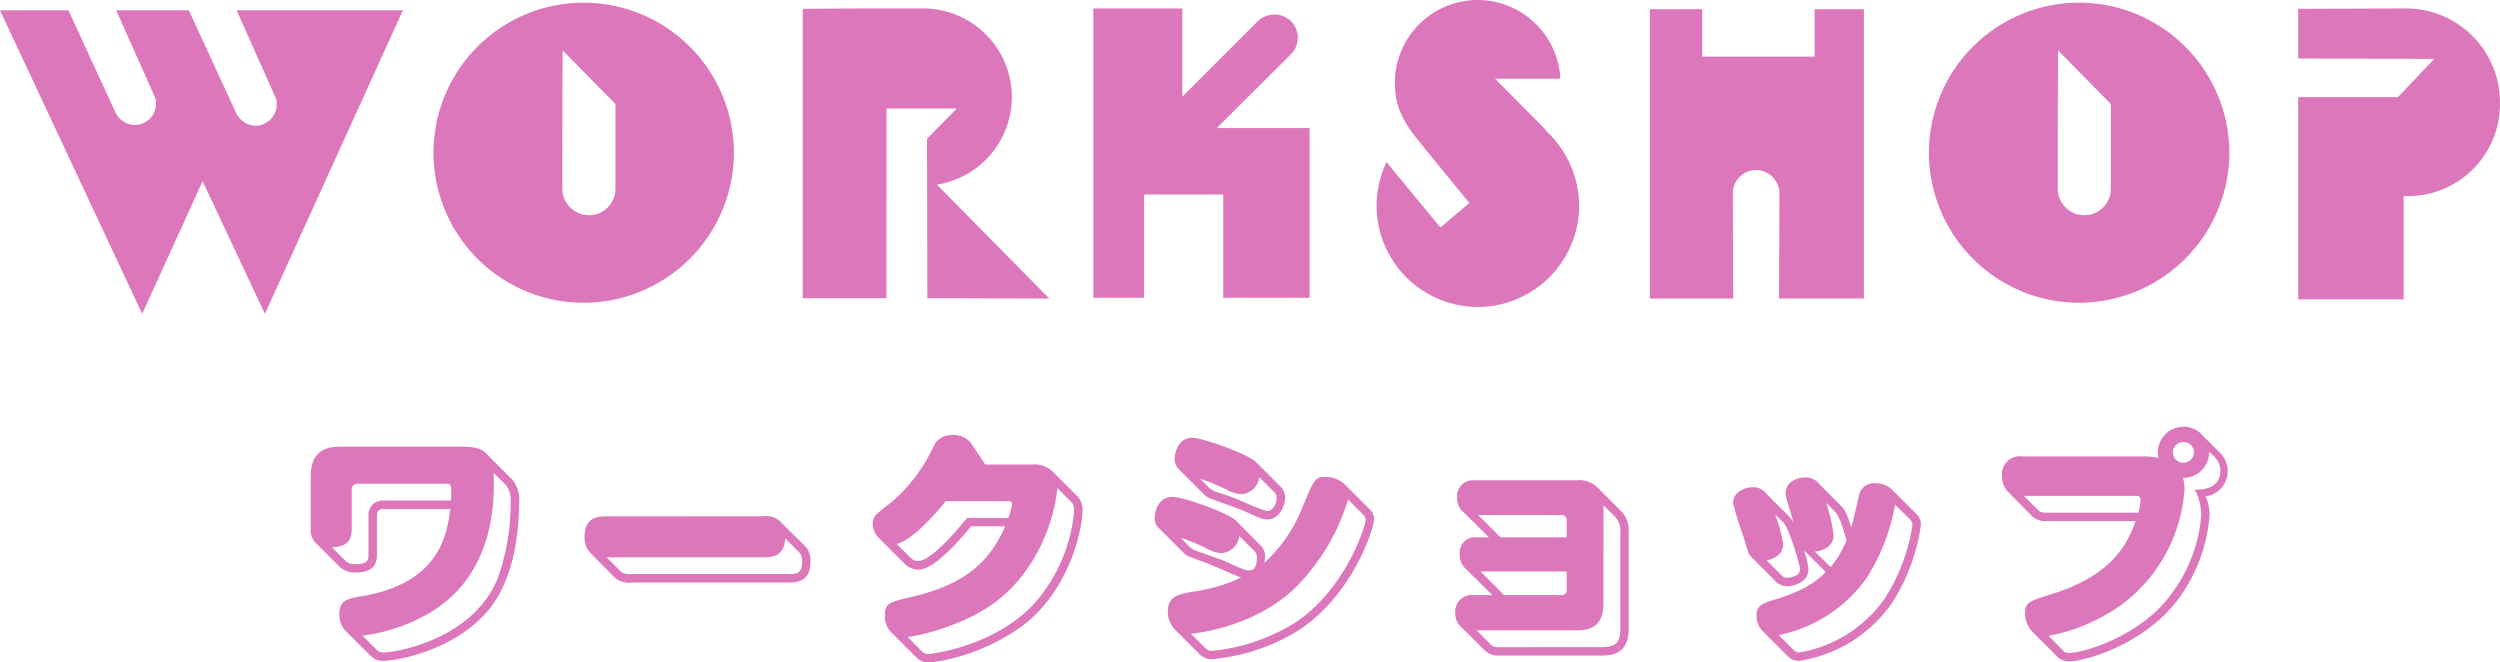
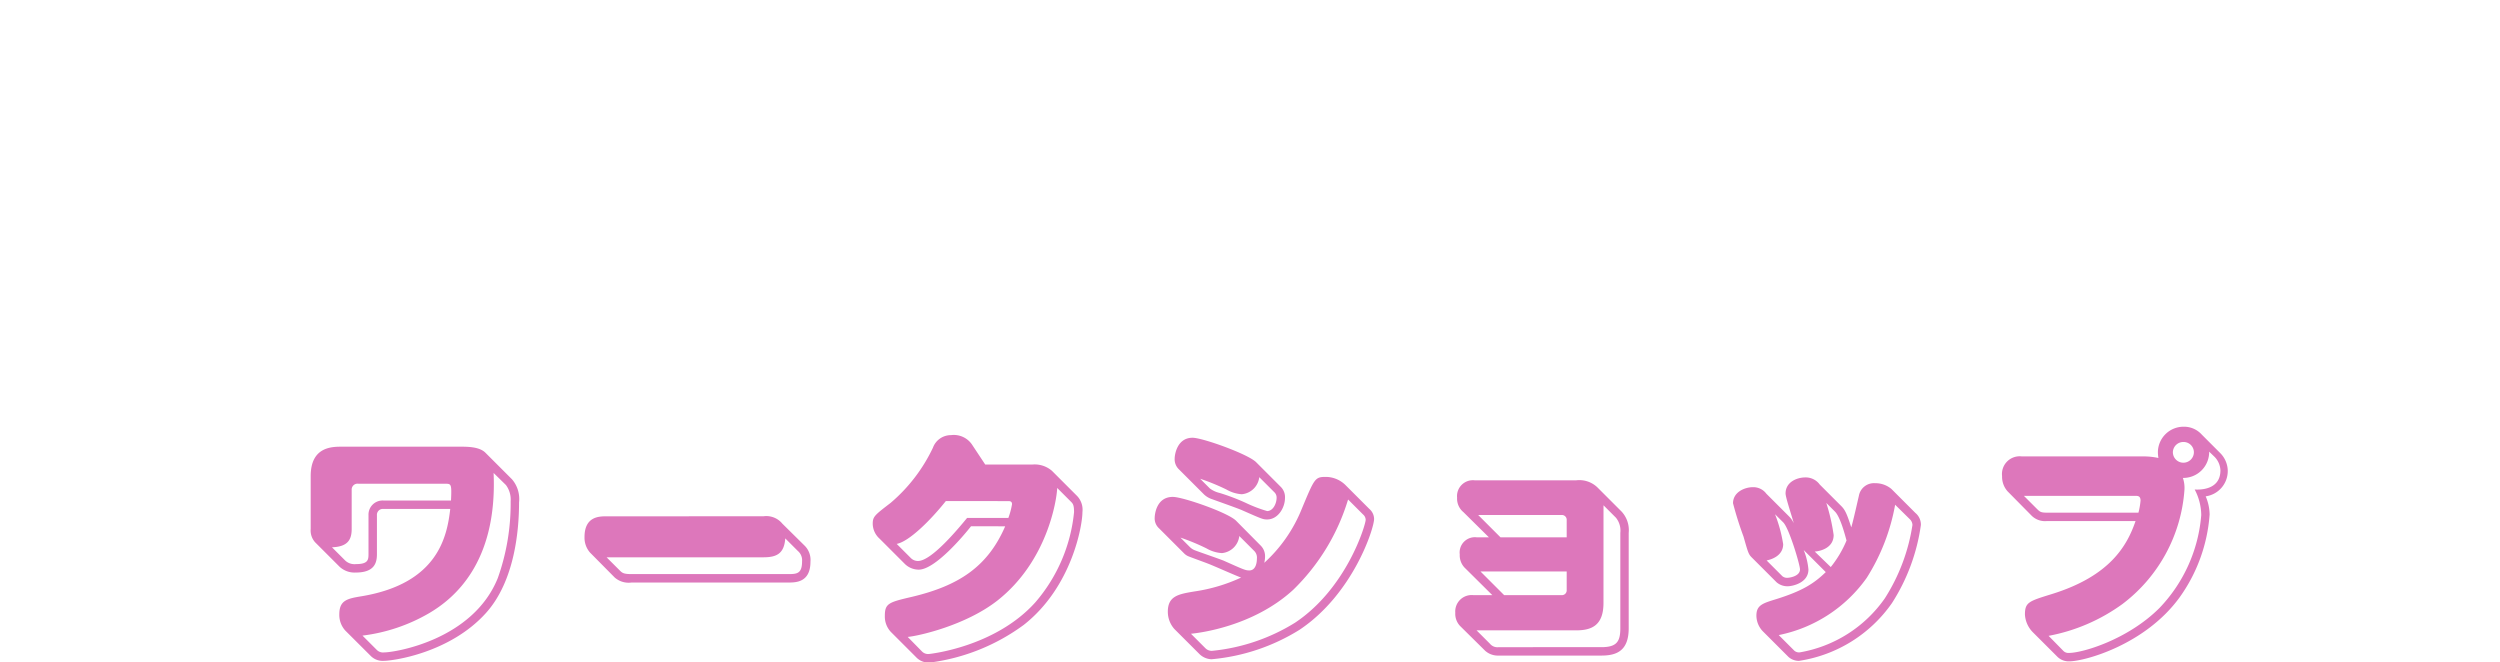
<svg xmlns="http://www.w3.org/2000/svg" width="342.524" height="90.756" viewBox="0 0 342.524 90.756">
  <g transform="translate(-787.036 -3428.044)">
-     <path d="M-117.762-39.542h-22.783l5.237,11.732a2.2,2.2,0,0,1,.262,1.152,2.952,2.952,0,0,1-2.881,2.933,3.025,3.025,0,0,1-2.671-1.728l-6.494-14.089h-9.951l5.185,11.627a2.314,2.314,0,0,1,.262,1.152,2.917,2.917,0,0,1-2.881,2.933,3.025,3.025,0,0,1-2.671-1.728l-6.442-13.984h-9.375l19.483,41.585,8.275-18.174,8.537,18.174Zm45.356,19.483A20.609,20.609,0,0,0-92.989-40.59a20.575,20.575,0,0,0-20.583,20.53A20.586,20.586,0,0,0-92.989.524,20.62,20.62,0,0,0-72.407-20.059Zm-16.236-6.651v11.679a3.622,3.622,0,0,1-3.666,3.561,3.666,3.666,0,0,1-3.614-3.666c0-6.285,0-12.57.052-18.907ZM-29.2-.052-44.6-15.66A12.161,12.161,0,0,0-34.331-27.653,12.159,12.159,0,0,0-46.482-39.8c-5.5,0-11,0-16.5.052V-.1h11.47V-26.082h9.637l-4.085,4.138L-45.906-.1Zm35.666-.1V-23.411H-6.259L3.954-33.572a3.211,3.211,0,0,0,.89-2.252A3.163,3.163,0,0,0,1.65-38.966a3.3,3.3,0,0,0-2.252.89l-10.37,10.37V-39.8h-12.2V-.157h6.966V-14.3H-5.368V-.157ZM43.392-12.779A14.046,14.046,0,0,0,38.783-23.1l.052-.052-6.966-7.018h8.956A11.372,11.372,0,0,0,29.513-40.956,11.355,11.355,0,0,0,18.147-29.591c0,4.085,1.833,6.18,4.242,9.165l5.971,7.28L24.38-9.794,17-18.75a14.013,14.013,0,0,0-1.362,5.971A13.9,13.9,0,0,0,29.513,1.1,13.9,13.9,0,0,0,43.392-12.779ZM82.41-.052V-39.7H75.654V-33.2h-15.4V-39.7H53.081V-.052H64.5l-.052-14.4a3.2,3.2,0,0,1,3.142-3.195,3.209,3.209,0,0,1,3.247,3.142L70.783-.052Zm50.069-20.007A20.609,20.609,0,0,0,111.9-40.59a20.575,20.575,0,0,0-20.583,20.53A20.586,20.586,0,0,0,111.9.524,20.62,20.62,0,0,0,132.479-20.059Zm-16.236-6.651v11.679a3.622,3.622,0,0,1-3.666,3.561,3.666,3.666,0,0,1-3.614-3.666c0-6.285,0-12.57.052-18.907Zm53.316-.209A12.875,12.875,0,0,0,156.676-39.8l-14.769.052v6.809l18.645.052-4.975,5.237h-13.67V.052h14.455V-14.089A12.648,12.648,0,0,0,169.56-26.92Z" transform="translate(960 3469)" fill="#d7b" />
    <path d="M-111.276-19.224c-.432,3.744-1.656,10.188-12.1,11.952-1.98.324-3.1.54-3.1,2.484a3.187,3.187,0,0,0,.828,2.232L-122.184.9a2.3,2.3,0,0,0,1.8.684c1.3,0,9.072-1.08,14-6.552,3.96-4.392,4.536-11.412,4.536-15.156a4.146,4.146,0,0,0-.972-3.168l-3.636-3.636c-.864-.864-2.592-.828-3.636-.828h-16.02c-1.368,0-4.284,0-4.284,4.032v7.236a2.415,2.415,0,0,0,.612,1.836l3.348,3.348a3.013,3.013,0,0,0,2.2.792c2.556,0,2.916-1.3,2.916-2.52V-18.36a.806.806,0,0,1,.9-.864ZM-112-22.68c.864,0,.936,0,.828,2.3h-9.252a1.936,1.936,0,0,0-2.052,2.016v5.328c0,.792-.072,1.368-1.728,1.368a1.845,1.845,0,0,1-1.548-.576l-1.728-1.728c2.2-.072,2.7-1.08,2.7-2.52v-5.328a.806.806,0,0,1,.9-.864ZM-123.3-1.872a23.922,23.922,0,0,0,9.108-3.06c3.312-1.944,9.4-6.8,8.856-19.224l1.692,1.656A3.36,3.36,0,0,1-103-20.268,30.416,30.416,0,0,1-104.76-9.756C-108.18-1.26-118.872.432-120.348.432a1.2,1.2,0,0,1-1.008-.36Zm33.408-16.344c-1.008,0-2.988.036-2.988,2.844a3.08,3.08,0,0,0,.756,2.124l3.384,3.42a2.9,2.9,0,0,0,2.3.684h21.528c1.008,0,2.988-.036,2.988-2.844a2.743,2.743,0,0,0-.792-2.2l-3.06-3.024a2.84,2.84,0,0,0-2.592-1.008ZM-68.364-12.6c1.8,0,2.844-.5,2.988-2.592l1.728,1.728a1.664,1.664,0,0,1,.576,1.4c0,1.656-.648,1.764-1.836,1.764H-86.436c-1.044,0-1.26-.144-1.584-.468L-89.856-12.6Zm33.12-4.248c-2.412,5.58-6.408,8.136-12.708,9.648-3.24.756-3.78.9-3.78,2.628a3.073,3.073,0,0,0,.828,2.2l3.456,3.456a2.339,2.339,0,0,0,2.016.72A27.7,27.7,0,0,0-32.688-3.348C-26.1-8.532-24.66-16.956-24.66-18.792a2.733,2.733,0,0,0-.72-2.2l-3.456-3.456a3.62,3.62,0,0,0-2.664-.864h-6.48l-1.764-2.664A3.012,3.012,0,0,0-42.66-29.34a2.624,2.624,0,0,0-2.484,1.728,22.591,22.591,0,0,1-5.8,7.56c-2.2,1.692-2.448,1.872-2.448,2.88a2.793,2.793,0,0,0,.936,2.016l3.42,3.42a2.729,2.729,0,0,0,1.944.828c2.232,0,6.12-4.608,7.164-5.94ZM-48.6-1.692c1.368-.108,7.92-1.548,12.312-5,6.8-5.364,8.1-13.68,8.172-15.408l1.908,1.908c.252.252.4.468.4,1.4A22.247,22.247,0,0,1-31.1-6.444C-36.648-.252-45.684.648-45.684.648a1.178,1.178,0,0,1-.972-.36ZM-34.776-20.3c.432,0,.468.252.468.432a10.416,10.416,0,0,1-.5,1.872h-5.652c-1.188,1.44-4.86,5.9-6.732,5.9a1.379,1.379,0,0,1-1.008-.432l-1.908-1.908c1.692-.324,4.608-3.2,6.732-5.868ZM11.34-22.536a3.875,3.875,0,0,0-2.664-1.08c-1.476,0-1.548.216-3.276,4.356A20.078,20.078,0,0,1,.252-11.844a3.536,3.536,0,0,0,.108-.828,2.035,2.035,0,0,0-.576-1.512L-3.6-17.6c-1.08-1.116-7.308-3.276-8.676-3.276-2.34,0-2.484,2.592-2.484,2.844a1.829,1.829,0,0,0,.612,1.476l3.42,3.42a1.807,1.807,0,0,0,.5.36c.216.108,2.52.936,2.772,1.044.684.252,3.816,1.656,4.536,1.908A23.064,23.064,0,0,1-9.324-7.92c-2.16.36-3.636.612-3.636,2.772a3.549,3.549,0,0,0,.9,2.376L-8.6.684a2.484,2.484,0,0,0,1.62.684A27.366,27.366,0,0,0,5.076-2.664C12.42-7.56,15.3-16.56,15.3-17.856a1.84,1.84,0,0,0-.648-1.368ZM-1.116-13.464a1.287,1.287,0,0,1,.36,1.044c0,.36-.072,1.62-1.044,1.62-.54,0-.828-.144-3.492-1.332-.612-.252-3.348-1.188-3.888-1.4a2.021,2.021,0,0,1-.72-.432L-11.232-15.3a29.551,29.551,0,0,1,3.564,1.476,4.754,4.754,0,0,0,2.124.648,2.644,2.644,0,0,0,2.376-2.34ZM-9.792-2.124c1.08-.108,8.5-.972,14-6.012A28.872,28.872,0,0,0,11.736-20.52l2.052,2.052a1,1,0,0,1,.36.72c0,.684-2.592,9.4-9.684,14.112A26.434,26.434,0,0,1-6.912.216a1.218,1.218,0,0,1-.9-.36ZM-.864-25.632C-1.98-26.748-8.208-28.98-9.576-28.98c-2.124,0-2.448,2.34-2.448,2.844a1.913,1.913,0,0,0,.612,1.512l3.42,3.42a2.929,2.929,0,0,0,1.116.648c.576.216,3.456,1.224,4.1,1.512,2.7,1.188,2.844,1.26,3.42,1.26,1.476,0,2.448-1.584,2.448-2.952a1.978,1.978,0,0,0-.576-1.512Zm2.556,4.176a1.01,1.01,0,0,1,.252.684c0,.828-.5,1.836-1.3,1.836a19.447,19.447,0,0,1-2.916-1.116,28.912,28.912,0,0,0-3.6-1.368A3.611,3.611,0,0,1-7.2-22.032l-1.332-1.332a29.489,29.489,0,0,1,3.6,1.476,4.9,4.9,0,0,0,2.088.648A2.649,2.649,0,0,0-.432-23.58Zm29.34,6.12H29.376A2.088,2.088,0,0,0,27.036-13a2.445,2.445,0,0,0,.648,1.8L31.5-7.416H28.908A2.248,2.248,0,0,0,26.424-5a2.431,2.431,0,0,0,.648,1.8L30.528.216a2.615,2.615,0,0,0,1.836.648H46.44c2.088,0,3.744-.648,3.744-3.744V-15.948a3.748,3.748,0,0,0-.972-2.916L45.9-22.176a3.577,3.577,0,0,0-2.916-.972h-13.9a2.176,2.176,0,0,0-2.412,2.376,2.391,2.391,0,0,0,.864,1.98Zm2.088,7.92-3.24-3.24H41.688v2.52a.662.662,0,0,1-.72.72Zm-.5-7.92-3.06-3.06H40.968a.662.662,0,0,1,.72.72v2.34Zm14.112-4.392,1.692,1.692a2.788,2.788,0,0,1,.612,2.088V-2.88c0,1.836-.5,2.592-2.592,2.592H32.364a1.317,1.317,0,0,1-1.188-.468L29.34-2.592H42.984c2.088,0,3.744-.648,3.744-3.744ZM86.184-21.96a3.4,3.4,0,0,0-2.232-.792,2.1,2.1,0,0,0-2.232,1.728c-.144.612-.828,3.672-1.044,4.32-.612-1.908-.864-2.412-1.368-2.916l-2.952-2.952a2.374,2.374,0,0,0-1.98-.972c-1.116,0-2.7.612-2.7,2.2,0,.576.972,3.42,1.116,4.068a3.066,3.066,0,0,0-.612-.9l-3.132-3.132a2.234,2.234,0,0,0-1.836-.9c-1.152,0-2.736.684-2.736,2.2a47.63,47.63,0,0,0,1.44,4.572c.612,2.16.684,2.412,1.116,2.844l3.42,3.42a2.266,2.266,0,0,0,1.512.54c.612,0,2.844-.432,2.844-2.3a9.2,9.2,0,0,0-.648-2.664l3.024,3.024C75.564-9,73.98-7.992,70.416-6.876c-1.872.576-2.736.828-2.736,2.268a3.121,3.121,0,0,0,.936,2.2l3.456,3.456a2.136,2.136,0,0,0,1.44.54,18.984,18.984,0,0,0,12.744-7.92,26.592,26.592,0,0,0,3.96-10.692,2.07,2.07,0,0,0-.756-1.656ZM70.74-1.944A19.484,19.484,0,0,0,82.8-9.792,27.839,27.839,0,0,0,86.688-19.8L88.7-17.82a1.156,1.156,0,0,1,.36.792,25.9,25.9,0,0,1-3.78,10.044A17.915,17.915,0,0,1,73.584.432,1.028,1.028,0,0,1,72.9.216Zm.612-15.444c.828.828,2.3,5.832,2.3,6.444,0,.972-1.512,1.152-1.692,1.152a1.011,1.011,0,0,1-.72-.216l-2.16-2.16c1.188-.252,2.268-.936,2.268-2.232a19.5,19.5,0,0,0-1.116-4.1Zm4.32,4c.648-.036,2.592-.432,2.592-2.268a26.411,26.411,0,0,0-1.008-4.392l1.188,1.188c.756.756,1.4,3.312,1.584,3.96a14.944,14.944,0,0,1-2.16,3.636ZM128.7-29.412a3.264,3.264,0,0,0-2.484-1.08,3.518,3.518,0,0,0-3.528,3.456,5.055,5.055,0,0,0,.072.828,9.687,9.687,0,0,0-1.944-.216H104.04a2.429,2.429,0,0,0-2.7,2.7,3,3,0,0,0,.756,2.088l3.2,3.24a2.615,2.615,0,0,0,2.2.828h12.132c-1.152,3.348-3.456,7.524-11.484,10.008-3.132.972-3.672,1.116-3.672,2.808A3.744,3.744,0,0,0,105.588-2.3L108.864.972a2.209,2.209,0,0,0,1.656.684c2.124,0,10.44-2.268,15.156-8.784a22.209,22.209,0,0,0,4.1-11.34,6.539,6.539,0,0,0-.54-2.484,3.507,3.507,0,0,0,3.024-3.528,3.518,3.518,0,0,0-1.044-2.412Zm1.764,3.06a2.808,2.808,0,0,1,.792,1.836c0,2.736-2.88,2.664-3.528,2.628a7.635,7.635,0,0,1,.9,3.492A20.779,20.779,0,0,1,122.9-5.652C118.584-1.332,112.356.5,110.52.5a.971.971,0,0,1-.828-.324l-1.98-2.016a25.019,25.019,0,0,0,10.116-4.356,21.5,21.5,0,0,0,8.5-15.66,4.287,4.287,0,0,0-.216-1.62,3.542,3.542,0,0,0,3.6-3.6ZM126.18-28.4a1.414,1.414,0,0,1,1.44,1.4,1.444,1.444,0,0,1-1.44,1.44A1.444,1.444,0,0,1,124.74-27,1.437,1.437,0,0,1,126.18-28.4Zm-6.588,7.38c.324,0,.72,0,.72.648a9.953,9.953,0,0,1-.288,1.656H107.5c-.828,0-.972-.108-1.368-.5l-1.8-1.8Z" transform="translate(960 3517)" fill="#d7b" />
  </g>
</svg>